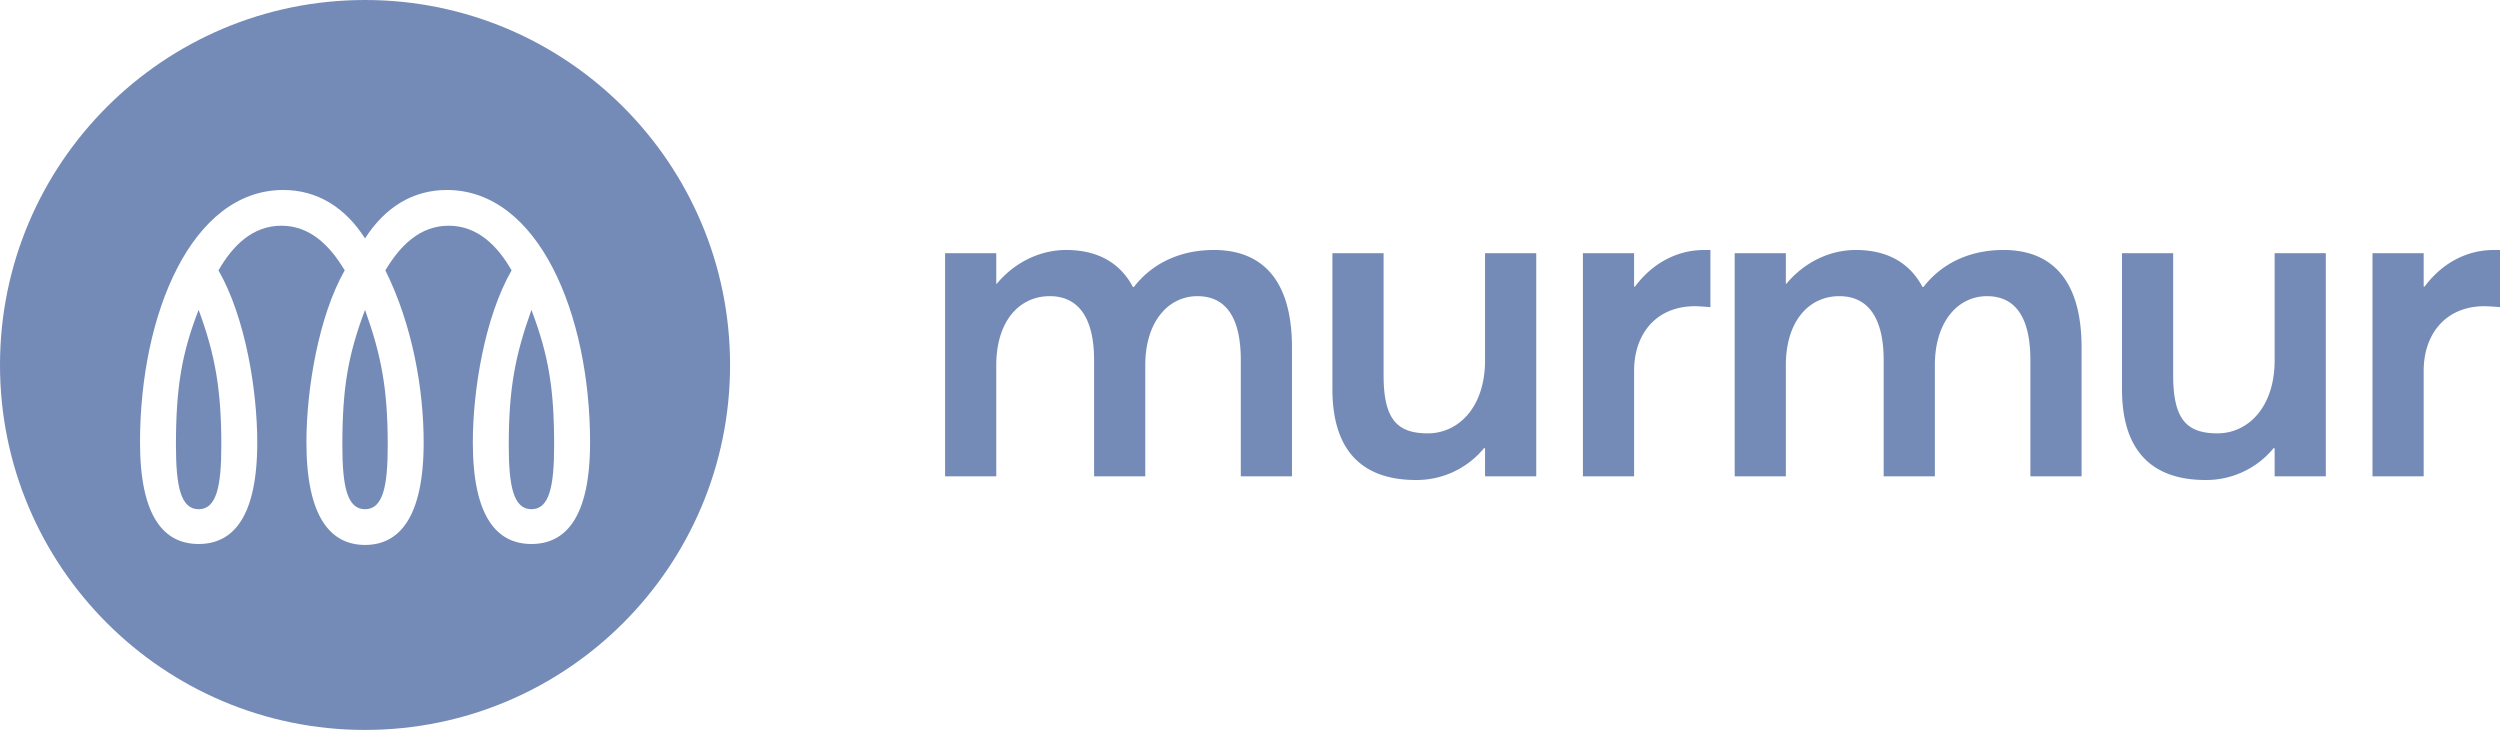
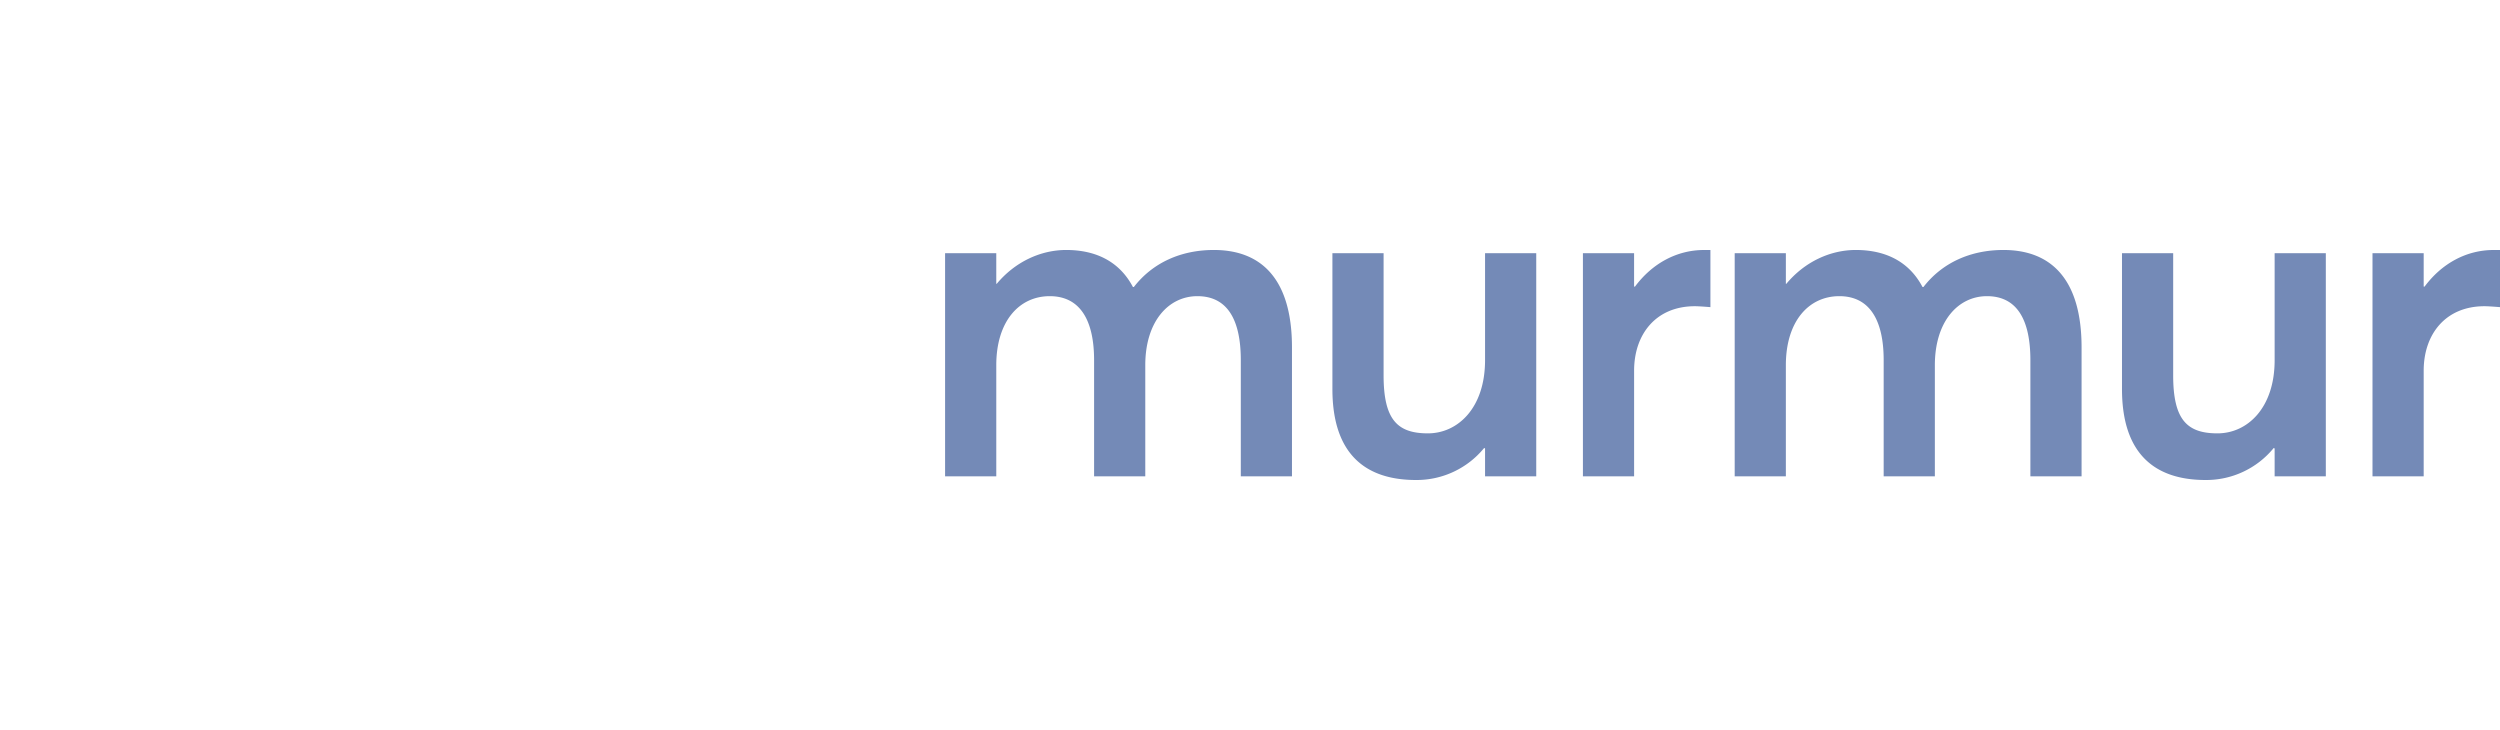
<svg xmlns="http://www.w3.org/2000/svg" viewBox="0 0 137 40">
  <g fill="none" fill-rule="evenodd">
-     <path fill="none" d="M0 0h137v40H0z" />
+     <path fill="none" d="M0 0h137H0z" />
    <g fill="#748ab7">
-       <path d="M20.004 40c11.048 0 20.004-8.954 20.004-20S31.052 0 20.004 0C8.956 0 0 8.954 0 20s8.956 20 20.004 20Zm1.244-15.599c0-3.143-.363-4.947-1.244-7.42-.932 2.473-1.243 4.277-1.243 7.42 0 2.242.259 3.504 1.243 3.504.985 0 1.244-1.262 1.244-3.504Zm-10.363 5.41c-1.865 0-3.212-1.442-3.212-5.565 0-7.033 2.824-13.835 7.85-13.835 1.865 0 3.393.953 4.481 2.654 1.088-1.7 2.617-2.654 4.482-2.654 5.026 0 7.85 6.802 7.85 13.835 0 4.123-1.348 5.565-3.213 5.565s-3.212-1.442-3.212-5.565c0-2.86.647-6.853 2.124-9.43-.751-1.313-1.84-2.447-3.445-2.447-1.555 0-2.643 1.056-3.472 2.448 1.477 2.963 2.099 6.492 2.099 9.43 0 4.122-1.348 5.616-3.213 5.616s-3.212-1.494-3.212-5.617c0-2.937.673-6.93 2.098-9.43-.829-1.39-1.917-2.447-3.471-2.447-1.606 0-2.694 1.134-3.446 2.448 1.477 2.576 2.125 6.57 2.125 9.43 0 4.122-1.348 5.564-3.213 5.564Zm0-12.83c-.932 2.396-1.243 4.277-1.243 7.42 0 2.242.259 3.504 1.243 3.504.985 0 1.244-1.262 1.244-3.504 0-3.143-.363-5.024-1.244-7.42Zm18.238 0c-.88 2.473-1.243 4.277-1.243 7.42 0 2.242.259 3.504 1.243 3.504.985 0 1.244-1.262 1.244-3.504 0-3.143-.311-4.947-1.244-7.42Z" />
      <g fill-rule="nonzero">
        <path d="M51.791 26.104h2.805v-6.09c0-2.406 1.253-3.784 2.93-3.784 1.653 0 2.43 1.303 2.43 3.508v6.366h2.805v-6.09c0-2.406 1.277-3.784 2.855-3.784 1.653 0 2.38 1.303 2.38 3.508v6.366H70.8v-7.067c0-3.66-1.603-5.338-4.282-5.338-1.804 0-3.356.701-4.383 2.03h-.05c-.727-1.379-2.004-2.03-3.657-2.03-1.402 0-2.805.651-3.807 1.854h-.025v-1.679h-2.805v12.23ZM77.599 26.304a4.777 4.777 0 0 0 3.732-1.754l.05.025v1.529h2.805v-12.23h-2.805v5.864c0 2.632-1.503 4.01-3.13 4.01-1.679 0-2.43-.752-2.43-3.183v-6.69h-2.805v7.442c0 3.634 1.878 4.987 4.583 4.987ZM86.744 26.104h2.805v-5.79c0-2.004 1.202-3.533 3.33-3.533.201 0 .526.025.852.05V13.7h-.35c-1.478 0-2.83.726-3.783 2.005h-.05v-1.83h-2.804v12.23ZM95.06 26.104h2.805v-6.09c0-2.406 1.253-3.784 2.93-3.784 1.653 0 2.43 1.303 2.43 3.508v6.366h2.805v-6.09c0-2.406 1.277-3.784 2.855-3.784 1.653 0 2.38 1.303 2.38 3.508v6.366h2.805v-7.067c0-3.66-1.604-5.338-4.283-5.338-1.804 0-3.356.701-4.383 2.03h-.05c-.726-1.379-2.004-2.03-3.657-2.03-1.402 0-2.805.651-3.806 1.854h-.026v-1.679h-2.804v12.23ZM120.868 26.304a4.777 4.777 0 0 0 3.732-1.754l.05.025v1.529h2.805v-12.23h-2.805v5.864c0 2.632-1.503 4.01-3.13 4.01-1.679 0-2.43-.752-2.43-3.183v-6.69h-2.805v7.442c0 3.634 1.878 4.987 4.583 4.987ZM130.013 26.104h2.805v-5.79c0-2.004 1.202-3.533 3.331-3.533.2 0 .526.025.851.05V13.7h-.35c-1.478 0-2.83.726-3.782 2.005h-.05v-1.83h-2.805v12.23Z" />
      </g>
    </g>
  </g>
</svg>